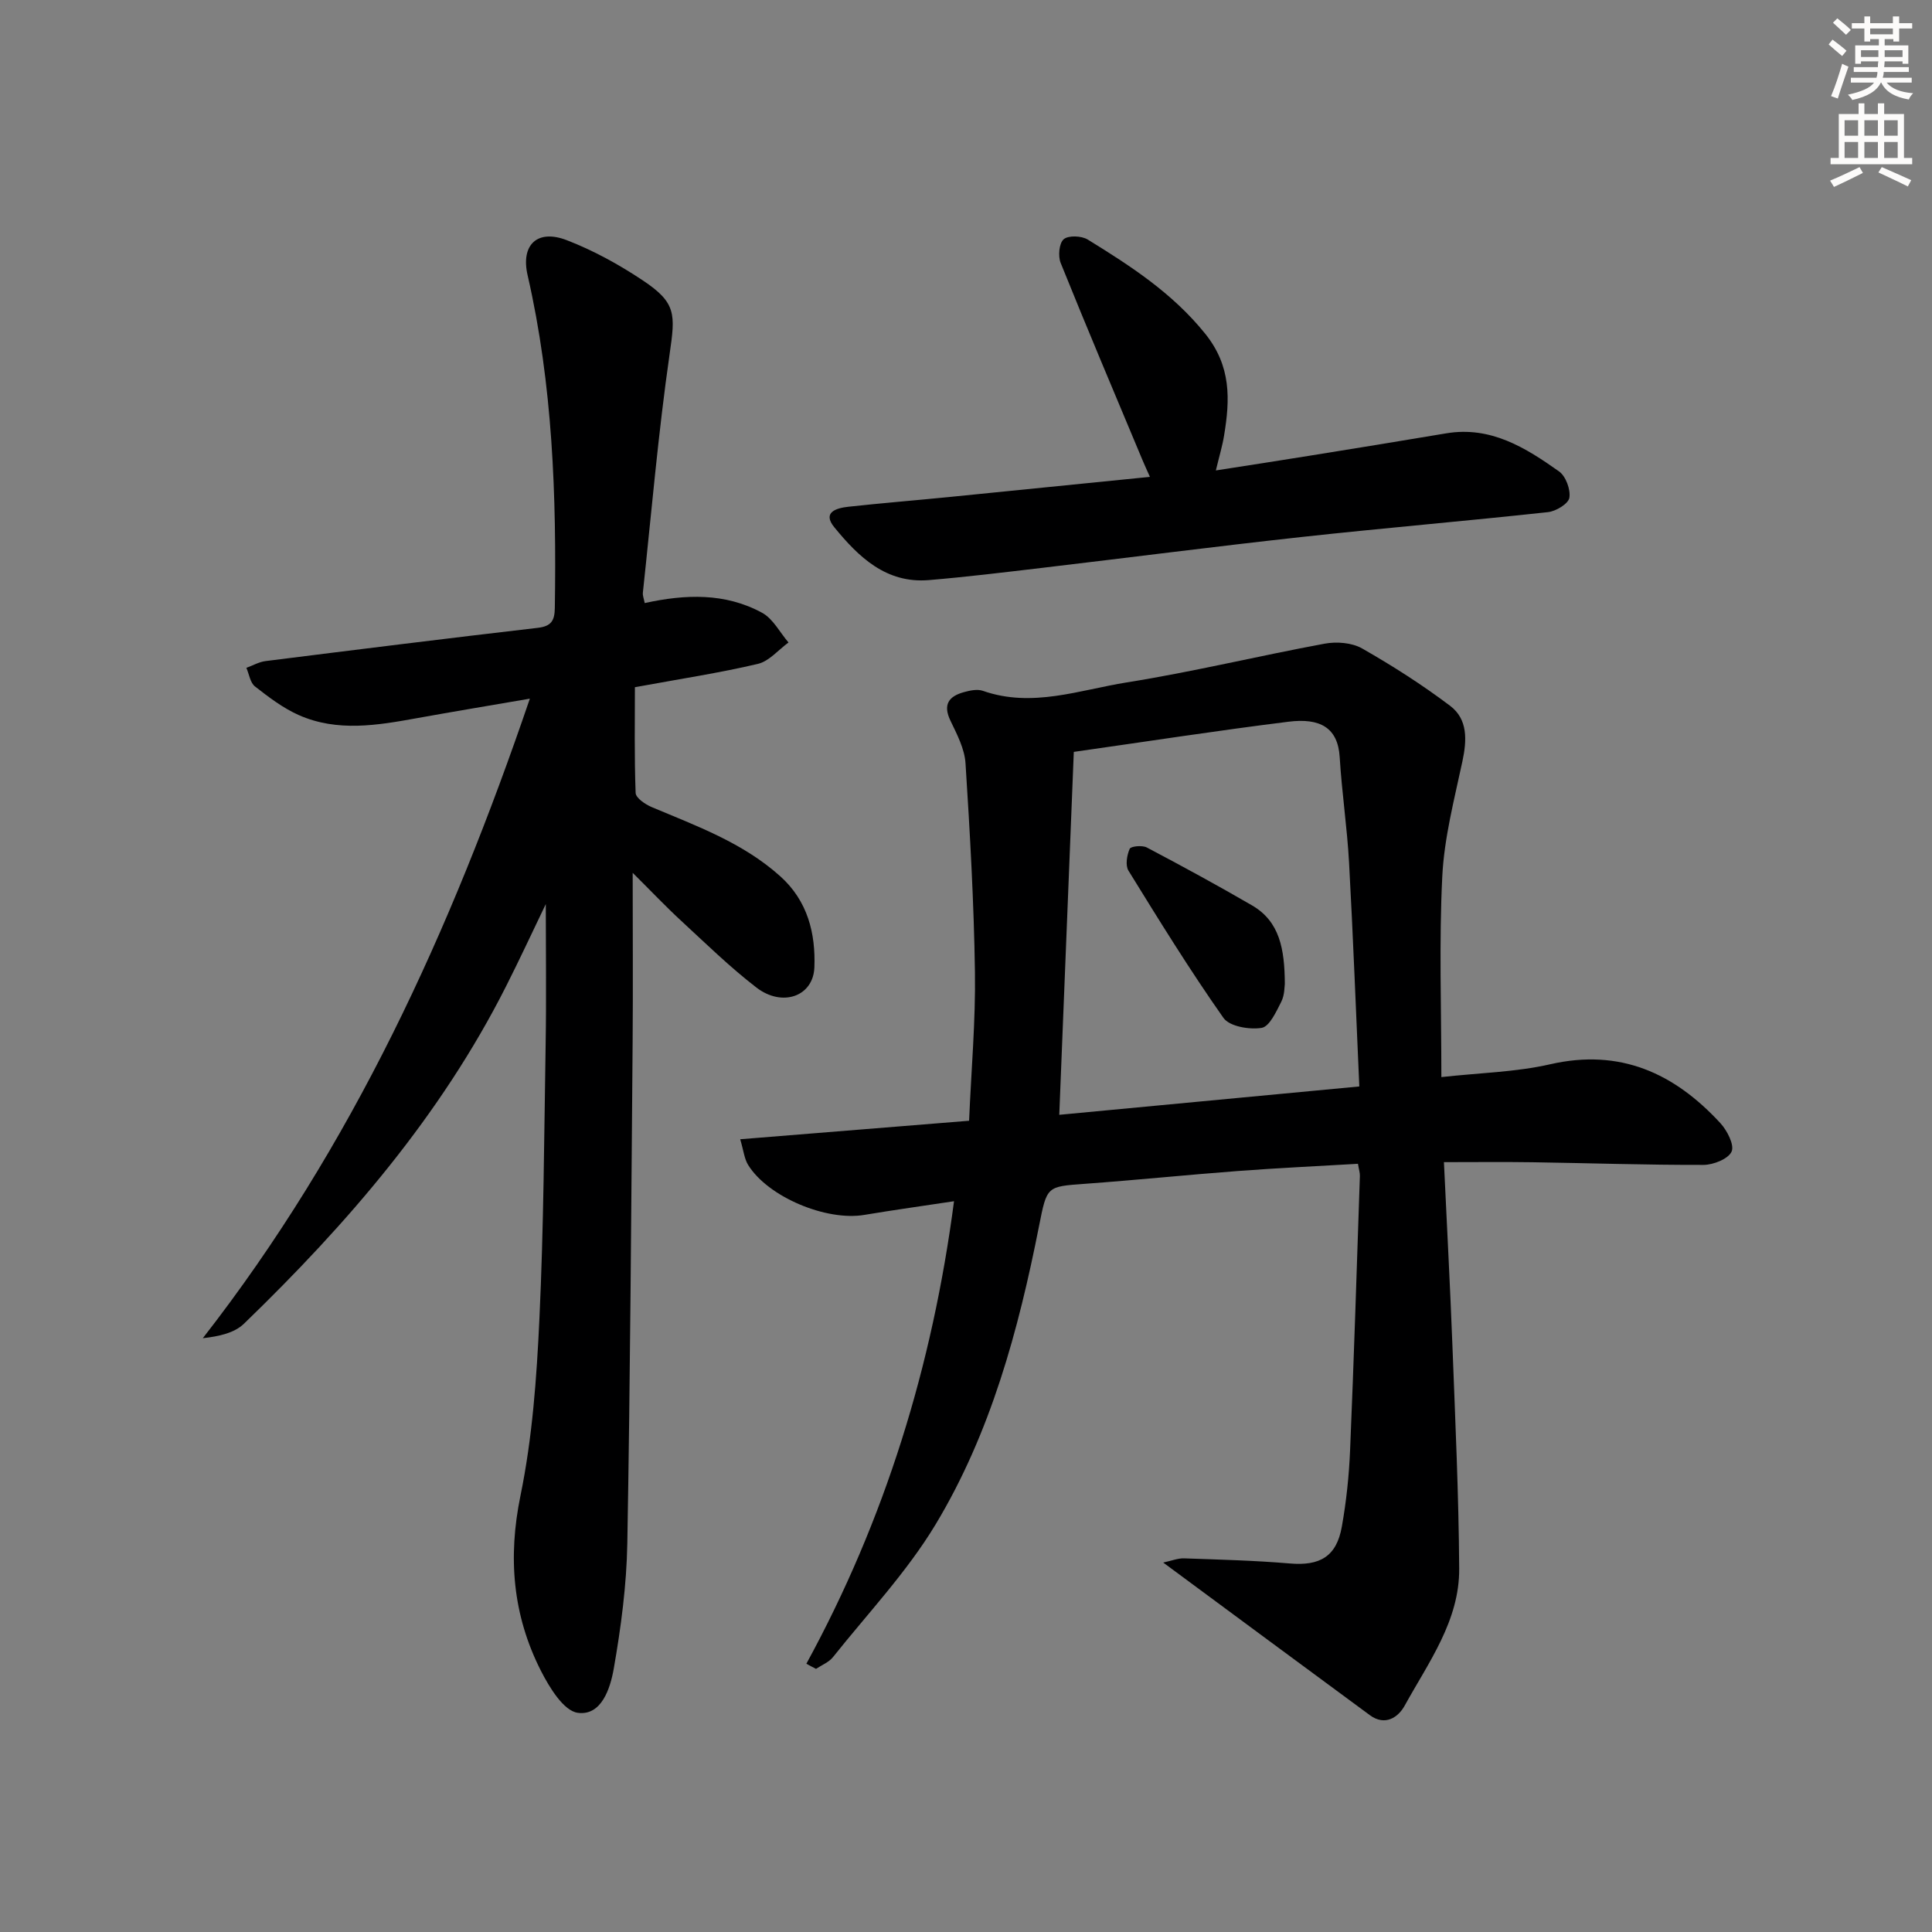
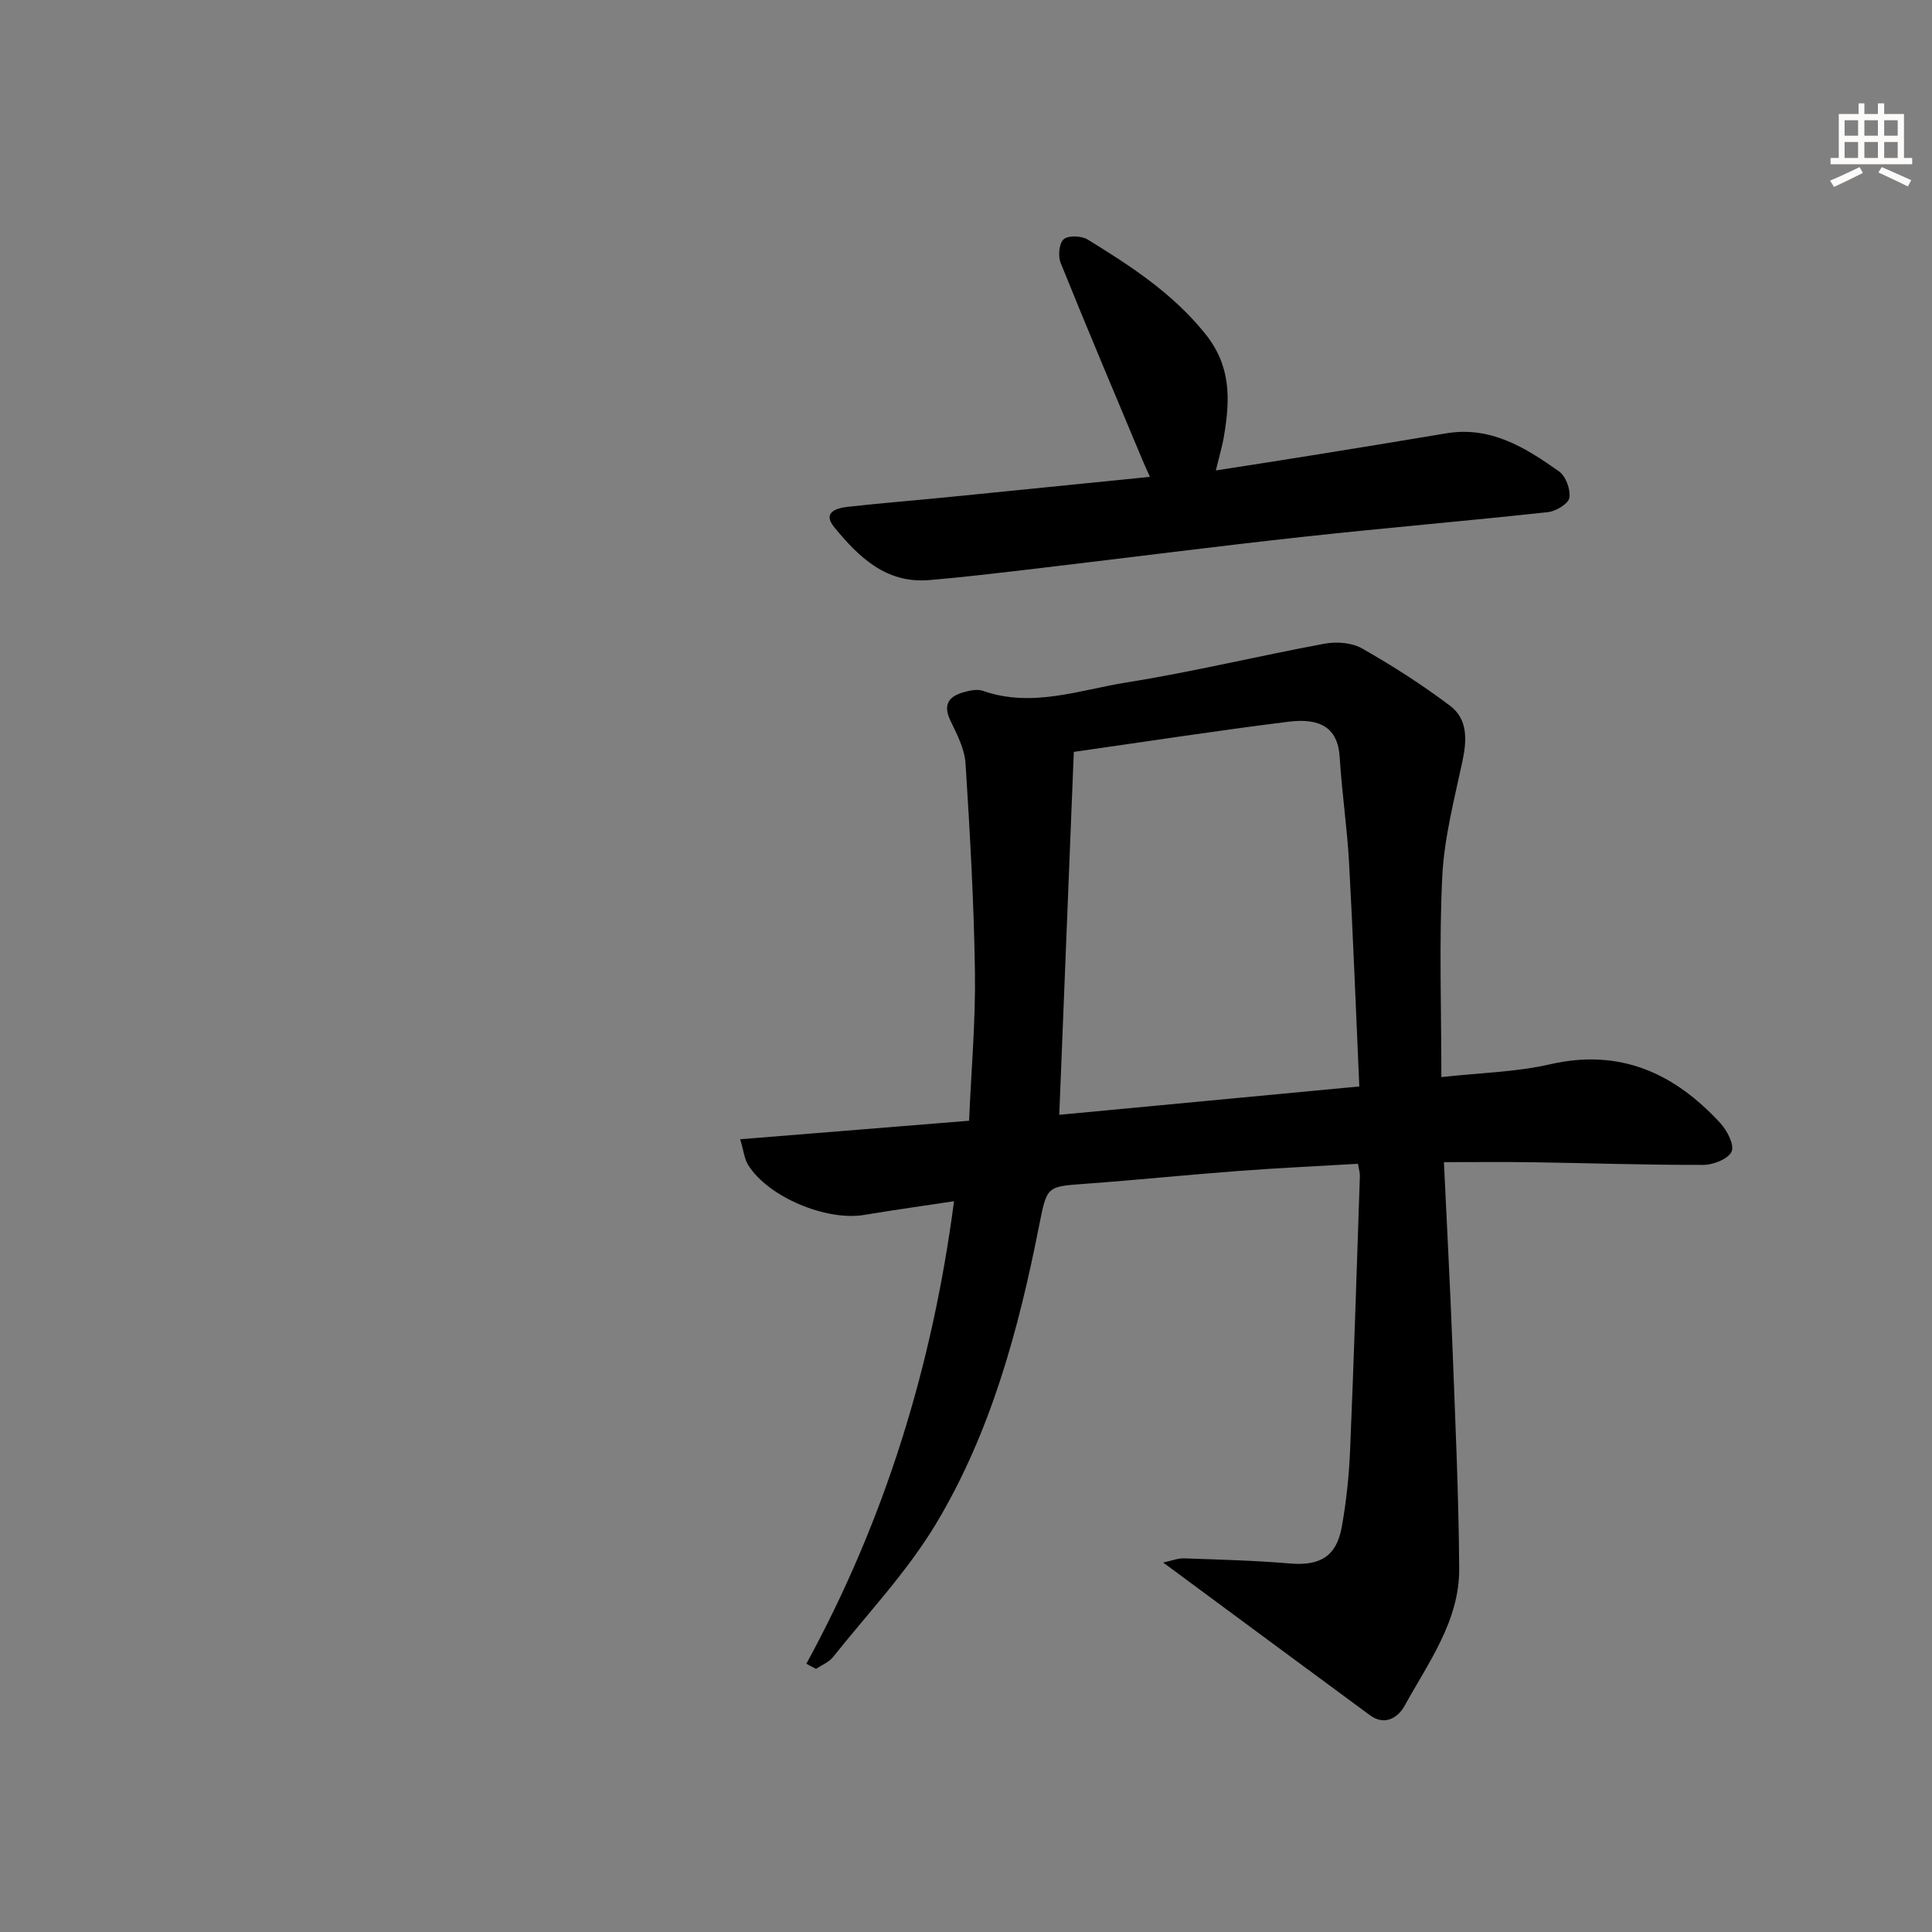
<svg xmlns="http://www.w3.org/2000/svg" enable-background="new 0 0 400 400" viewBox="0 0 400 400">
  <rect x="0" y="0" width="400" height="400" fill="#808080" stroke="none" />
  <g fill="#000001">
    <path d="m166.95 344.46c16.27-29.81 26.09-61.6 30.57-95.76-6.24.95-12.41 1.8-18.56 2.83-7.87 1.33-19.93-3.69-24.06-10.33-.8-1.29-.95-2.99-1.65-5.33 16.2-1.31 31.68-2.56 47.39-3.83.45-10.58 1.36-20.7 1.21-30.81-.21-14.4-1.03-28.81-1.95-43.19-.19-3.01-1.77-6.02-3.12-8.83-1.62-3.37-.31-5.06 2.79-5.91 1.25-.35 2.78-.67 3.93-.27 10.2 3.58 20.01-.19 29.82-1.75 13.73-2.19 27.28-5.49 40.96-8.02 2.46-.45 5.61-.21 7.72.99 6.3 3.59 12.45 7.52 18.23 11.88 3.69 2.79 3.48 7.1 2.55 11.48-1.68 7.89-3.77 15.83-4.17 23.82-.68 13.6-.19 27.26-.19 41.57 7.87-.88 15.38-1.02 22.55-2.66 14.5-3.31 25.71 1.88 35.21 12.19 1.4 1.52 2.94 4.51 2.33 5.89-.68 1.52-3.76 2.75-5.81 2.76-11.81.03-23.62-.37-35.42-.55-5.94-.09-11.89-.02-18.33-.02.61 13.09 1.29 25.68 1.77 38.27.58 15.29 1.29 30.58 1.39 45.87.08 10.8-6.35 19.42-11.29 28.39-1.33 2.42-4.05 4.28-7.19 1.98-14.04-10.33-28.05-20.71-42.8-31.61 1.75-.37 3.04-.91 4.31-.87 7.31.26 14.63.44 21.91 1.06 6.21.53 9.66-1.42 10.76-7.61.93-5.21 1.49-10.52 1.71-15.81.8-18.94 1.39-37.89 2.03-56.83.02-.64-.2-1.28-.4-2.5-8.33.49-16.57.87-24.8 1.49-10.6.8-21.18 1.89-31.79 2.66-7.84.58-7.8.45-9.43 8.7-4.27 21.6-10 42.84-21.42 61.81-5.94 9.86-14.04 18.42-21.26 27.49-.85 1.06-2.32 1.63-3.5 2.42-.68-.34-1.34-.7-2-1.06zm114.48-119.52c-.71-15.83-1.28-31.08-2.12-46.33-.4-7.29-1.5-14.54-1.94-21.84-.37-6.16-4.11-8.15-10.57-7.35-14.64 1.82-29.22 4.08-44.48 6.25-.99 24.73-1.99 49.73-3.01 75.14 20.65-1.95 40.93-3.87 62.12-5.87z" />
-     <path d="m113 187.18c-2.8 5.82-5.42 11.48-8.24 17.05-13.54 26.8-32.86 49.15-54.26 69.84-1.98 1.91-5.14 2.61-8.51 2.99 30.95-39.7 51.31-84.31 67.71-132.41-8.49 1.46-15.92 2.69-23.33 4.03-8.23 1.49-16.51 2.91-24.51-.63-3.27-1.45-6.23-3.71-9.07-5.93-.99-.77-1.21-2.54-1.78-3.85 1.32-.48 2.61-1.23 3.97-1.4 18.77-2.36 37.55-4.7 56.34-6.88 2.83-.33 3.51-1.49 3.55-4.13.36-23.16-.43-46.2-5.64-68.9-1.44-6.28 2.02-9.59 8.12-7.23 5.5 2.12 10.81 5.04 15.73 8.32 6.97 4.64 6.75 6.99 5.56 15.23-2.36 16.4-3.77 32.94-5.54 49.42-.07.62.22 1.28.38 2.16 8.4-1.85 16.69-2.15 24.32 2.02 2.26 1.24 3.66 4.05 5.45 6.14-2.1 1.53-4.01 3.88-6.34 4.43-7.88 1.86-15.92 3.08-25.46 4.83 0 6.76-.13 14.33.15 21.89.04 1.04 2 2.37 3.33 2.93 9.32 3.93 18.85 7.36 26.6 14.31 5.73 5.14 7.34 11.88 7.08 18.85-.22 6.08-6.68 8.3-12 4.2-5.52-4.25-10.54-9.17-15.67-13.9-3.12-2.88-6.05-5.98-9.95-9.85 0 12.37.08 23.62-.01 34.87-.29 34.64-.49 69.28-1.1 103.91-.15 8.69-1.31 17.42-2.81 26-.71 4.03-2.52 9.79-7.44 9.13-2.93-.39-5.89-5.26-7.65-8.72-5.82-11.47-6.86-23.4-4.22-36.25 2.46-11.98 3.35-24.36 3.92-36.62.89-18.95.98-37.94 1.29-56.91.16-9.48.03-18.95.03-28.94z" />
    <path d="m251.73 97.4c6.9-1.08 13.07-2.02 19.23-3.02 9.49-1.53 18.97-3.06 28.45-4.66 9.21-1.55 16.43 2.96 23.37 7.88 1.4.99 2.42 3.76 2.14 5.46-.21 1.24-2.77 2.79-4.42 2.97-17 1.85-34.04 3.29-51.03 5.15-17.98 1.97-35.92 4.29-53.88 6.41-7.75.91-15.49 1.86-23.26 2.51-8.88.75-14.58-4.8-19.6-10.94-2.55-3.12.46-3.97 2.88-4.24 6.93-.76 13.88-1.32 20.82-2.01 13.69-1.36 27.37-2.74 41.65-4.18-.67-1.51-1.12-2.47-1.53-3.45-5.69-13.6-11.44-27.17-16.95-40.84-.57-1.41-.33-4.09.63-4.91.97-.83 3.68-.72 4.96.06 8.9 5.48 17.56 11.09 24.34 19.51 5.41 6.73 5.14 13.62 3.9 21.09-.34 2.1-.96 4.14-1.7 7.21z" />
-     <path d="m266.01 203.7c-.08.48-.02 2.28-.73 3.69-1.05 2.06-2.44 5.15-4.07 5.42-2.54.41-6.66-.29-7.91-2.07-6.96-9.89-13.32-20.2-19.67-30.49-.67-1.09-.32-3.19.26-4.51.23-.54 2.6-.78 3.54-.28 7.33 3.86 14.6 7.82 21.77 11.98 5.75 3.33 6.77 9.03 6.81 16.26z" />
  </g>
-   <path d="m378.6 9.2.8-1c.9.7 1.9 1.4 2.9 2.3l-.9 1.1c-1.1-.9-2-1.7-2.8-2.4zm.5 10.7c.9-2.1 1.6-4.3 2.3-6.7.4.2.8.4 1.3.6-.7 2.1-1.5 4.3-2.2 6.6zm.4-15.2.9-.9c1 .8 2 1.6 2.8 2.4l-1 1c-1-.9-1.9-1.8-2.7-2.5zm12.5-1.3h1.2v1.4h2.7v1.1h-2.7v2.7h-1.2v-.5h-1.8v1.3h4.9v3.8h-1.2v-.5h-3.7c0 .4-.1.9-.1 1.2h5.1v1h-5.2c0 .5-.1.9-.2 1.2h6v1h-5.2c1.1 1.3 2.9 2 5.5 2.2-.4.4-.7.8-.9 1.3-2.9-.5-4.8-1.6-5.7-3.5h-.1c-.8 1.7-2.7 2.9-5.9 3.6-.2-.4-.6-.8-.9-1.1 2.8-.6 4.6-1.4 5.4-2.5h-4.8v-1h5.3c.1-.3.2-.7.2-1.2h-4.9v-1h5c0-.4 0-.8.1-1.2h-3.6v.5h-1.2v-3.8h4.9v-1.3h-1.8v.5h-1.2v-2.7h-2.6v-1.1h2.6v-1.4h1.2v1.4h4.7v-1.4zm-6.7 8.4h3.6c0-.4 0-.9 0-1.4h-3.6zm1.9-4.7h4.7v-1.2h-4.7zm6.7 3.3h-3.7v1.4h3.7z" fill="#fcfbfa" />
  <path d="m384.7 21.4h1.3v2.2h2.8v-2.2h1.3v2.2h4.1v9.1h1.7v1.3h-16.9v-1.3h1.7v-9.1h4.1v-2.2zm.3 13.2.7 1.2c-1.8.9-3.8 1.9-6 2.9-.2-.4-.5-.8-.8-1.3 2.4-1 4.4-2 6.1-2.8zm-3.1-6.5h2.8v-3.2h-2.8zm0 4.6h2.8v-3.3h-2.8zm4.1-4.6h2.8v-3.2h-2.8zm0 4.6h2.8v-3.3h-2.8zm3.6 1.9c2.1.9 4.1 1.8 6.1 2.7l-.7 1.3c-2.2-1.1-4.2-2-6.1-2.9zm3.3-9.7h-2.8v3.2h2.8zm-2.8 7.8h2.8v-3.3h-2.8z" fill="#fcfbfa" />
</svg>